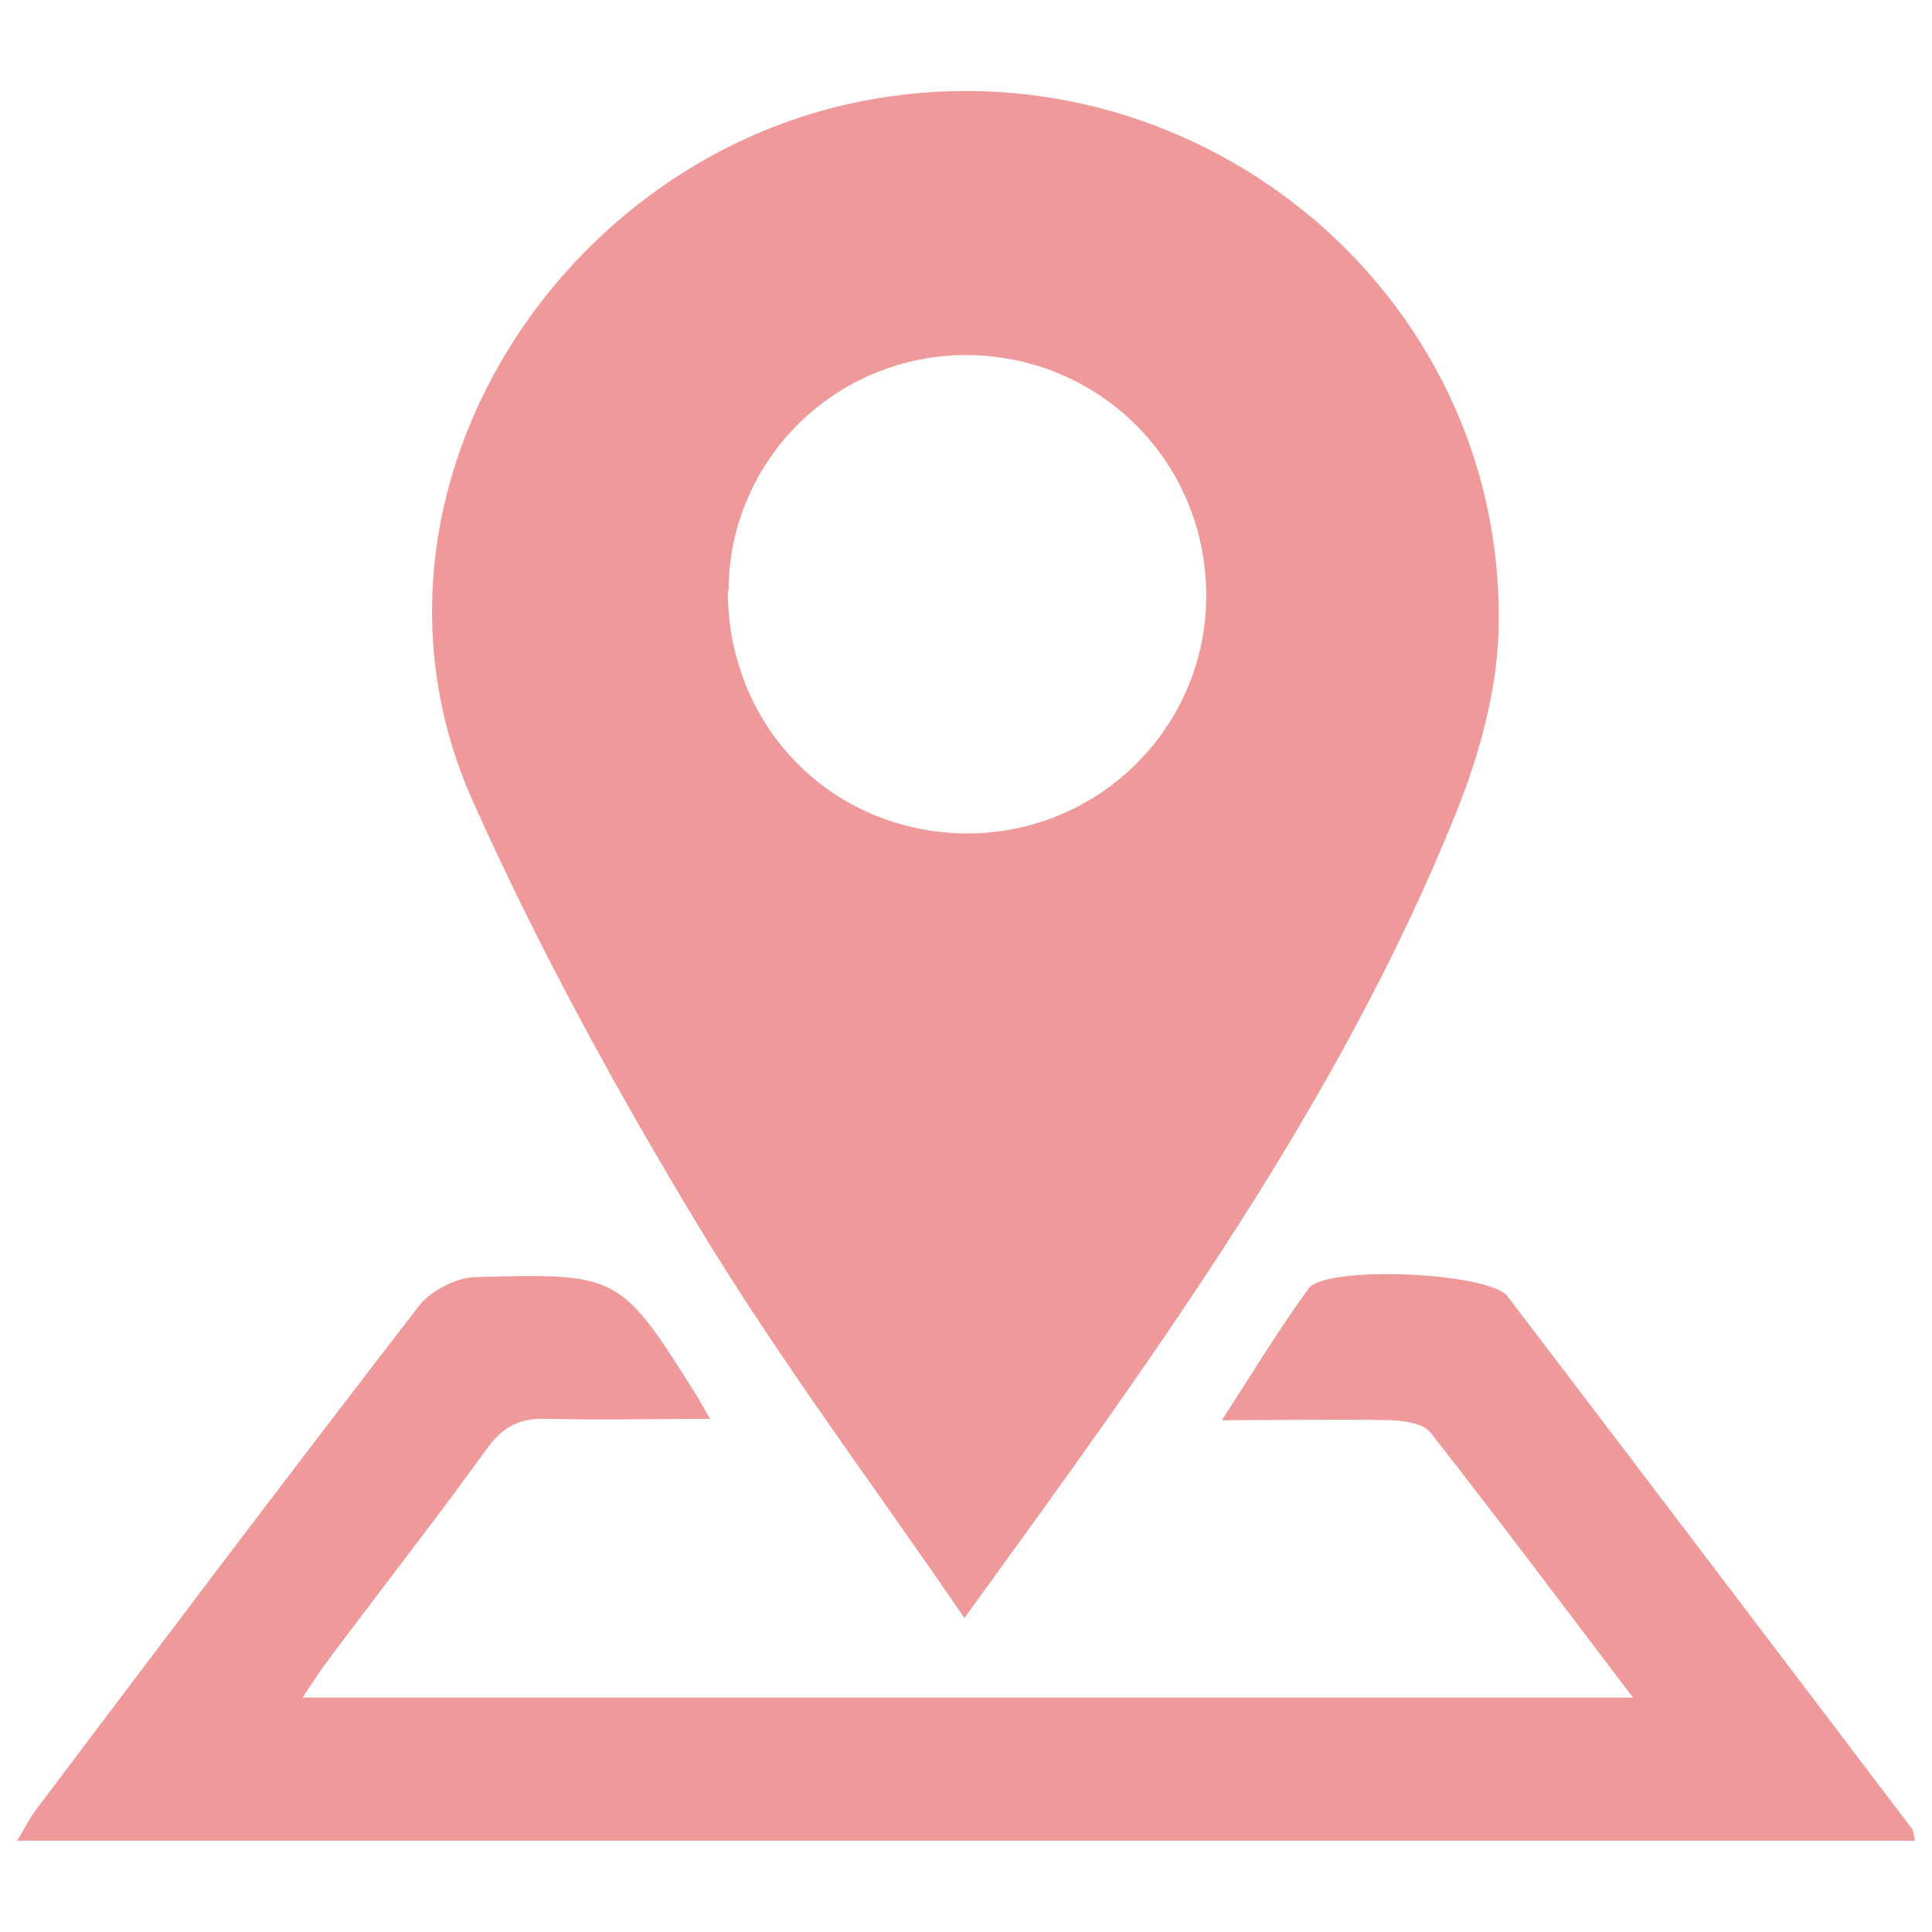
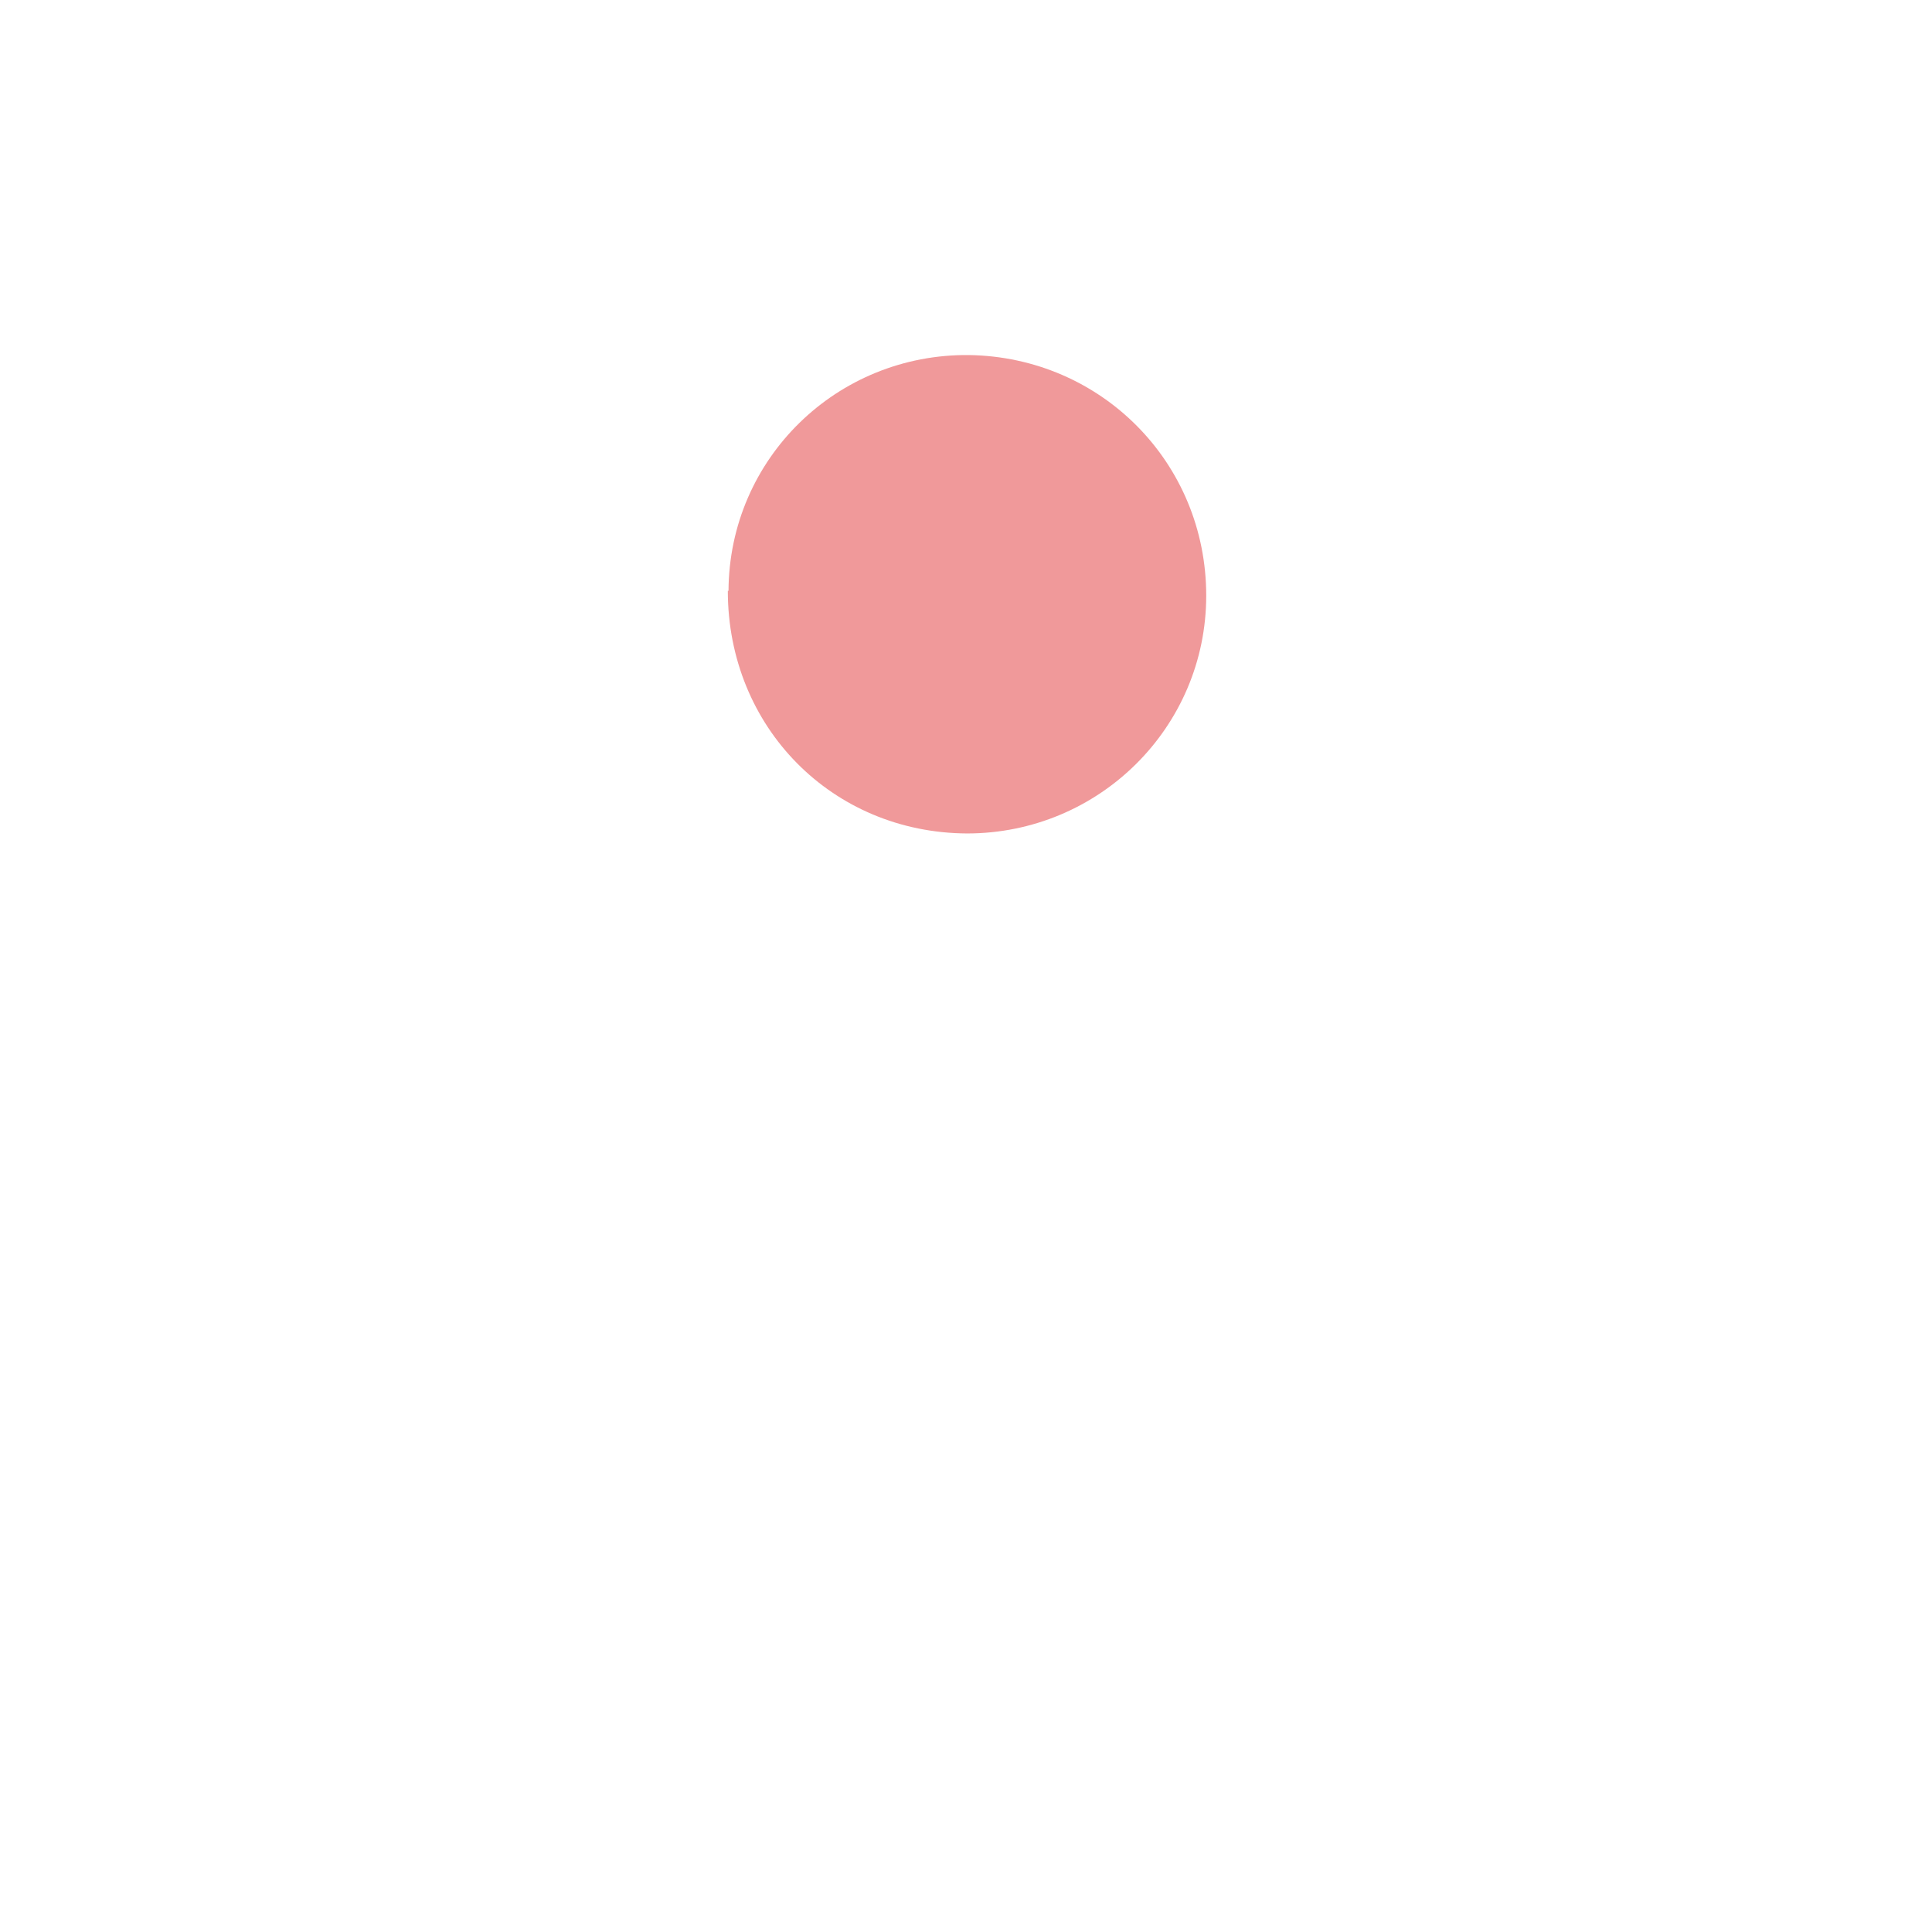
<svg xmlns="http://www.w3.org/2000/svg" id="_圖層_1" data-name="圖層_1" version="1.1" viewBox="0 0 283.5 283.5">
  <defs>
    <style>
      .st0 {
        fill: #f0999a;
      }
    </style>
  </defs>
-   <path class="st0" d="M141.5,237.4c-13.4-19.6-27.1-37.8-38.9-57.3-12.2-20.2-23.6-41-33.2-62.5-19.6-43.7,11.3-93.3,56.3-102.6,48.9-10.1,95.4,27.5,94.2,77.3-.2,9-2.8,18.4-6.2,26.9-17.3,42.9-44.4,79.9-72.1,118.1ZM106.8,86.7c0,20,15.3,35.5,35.1,35.6,19.4,0,35.1-15.6,35.1-34.9,0-19.5-15.4-35-34.8-35.3-19.4-.2-35.2,15.2-35.3,34.6Z" />
-   <path class="st0" d="M239.7,249.2c-10.4-13.7-20-26.5-29.8-39-1-1.3-3.7-1.7-5.6-1.8-7.9-.2-15.9,0-25,0,4.6-7.1,8.4-13.4,12.7-19.3,2.5-3.5,26.5-2.4,29.2,1.1,19.8,26,39.6,52.1,59.4,78.2.2.3.2.8.4,1.7H2.5c1-1.6,1.7-3,2.6-4.3,18.7-24.8,37.4-49.6,56.4-74.2,1.7-2.2,5.4-4.1,8.2-4.2,21.3-.6,21.3-.4,32.6,17.5.4.7.8,1.4,1.9,3.3-8.4,0-16.1.2-23.7,0-4-.2-6.6,1-9,4.3-7.5,10.4-15.5,20.6-23.2,30.9-1.2,1.6-2.3,3.3-3.9,5.7h195.3Z" />
+   <path class="st0" d="M141.5,237.4ZM106.8,86.7c0,20,15.3,35.5,35.1,35.6,19.4,0,35.1-15.6,35.1-34.9,0-19.5-15.4-35-34.8-35.3-19.4-.2-35.2,15.2-35.3,34.6Z" />
</svg>